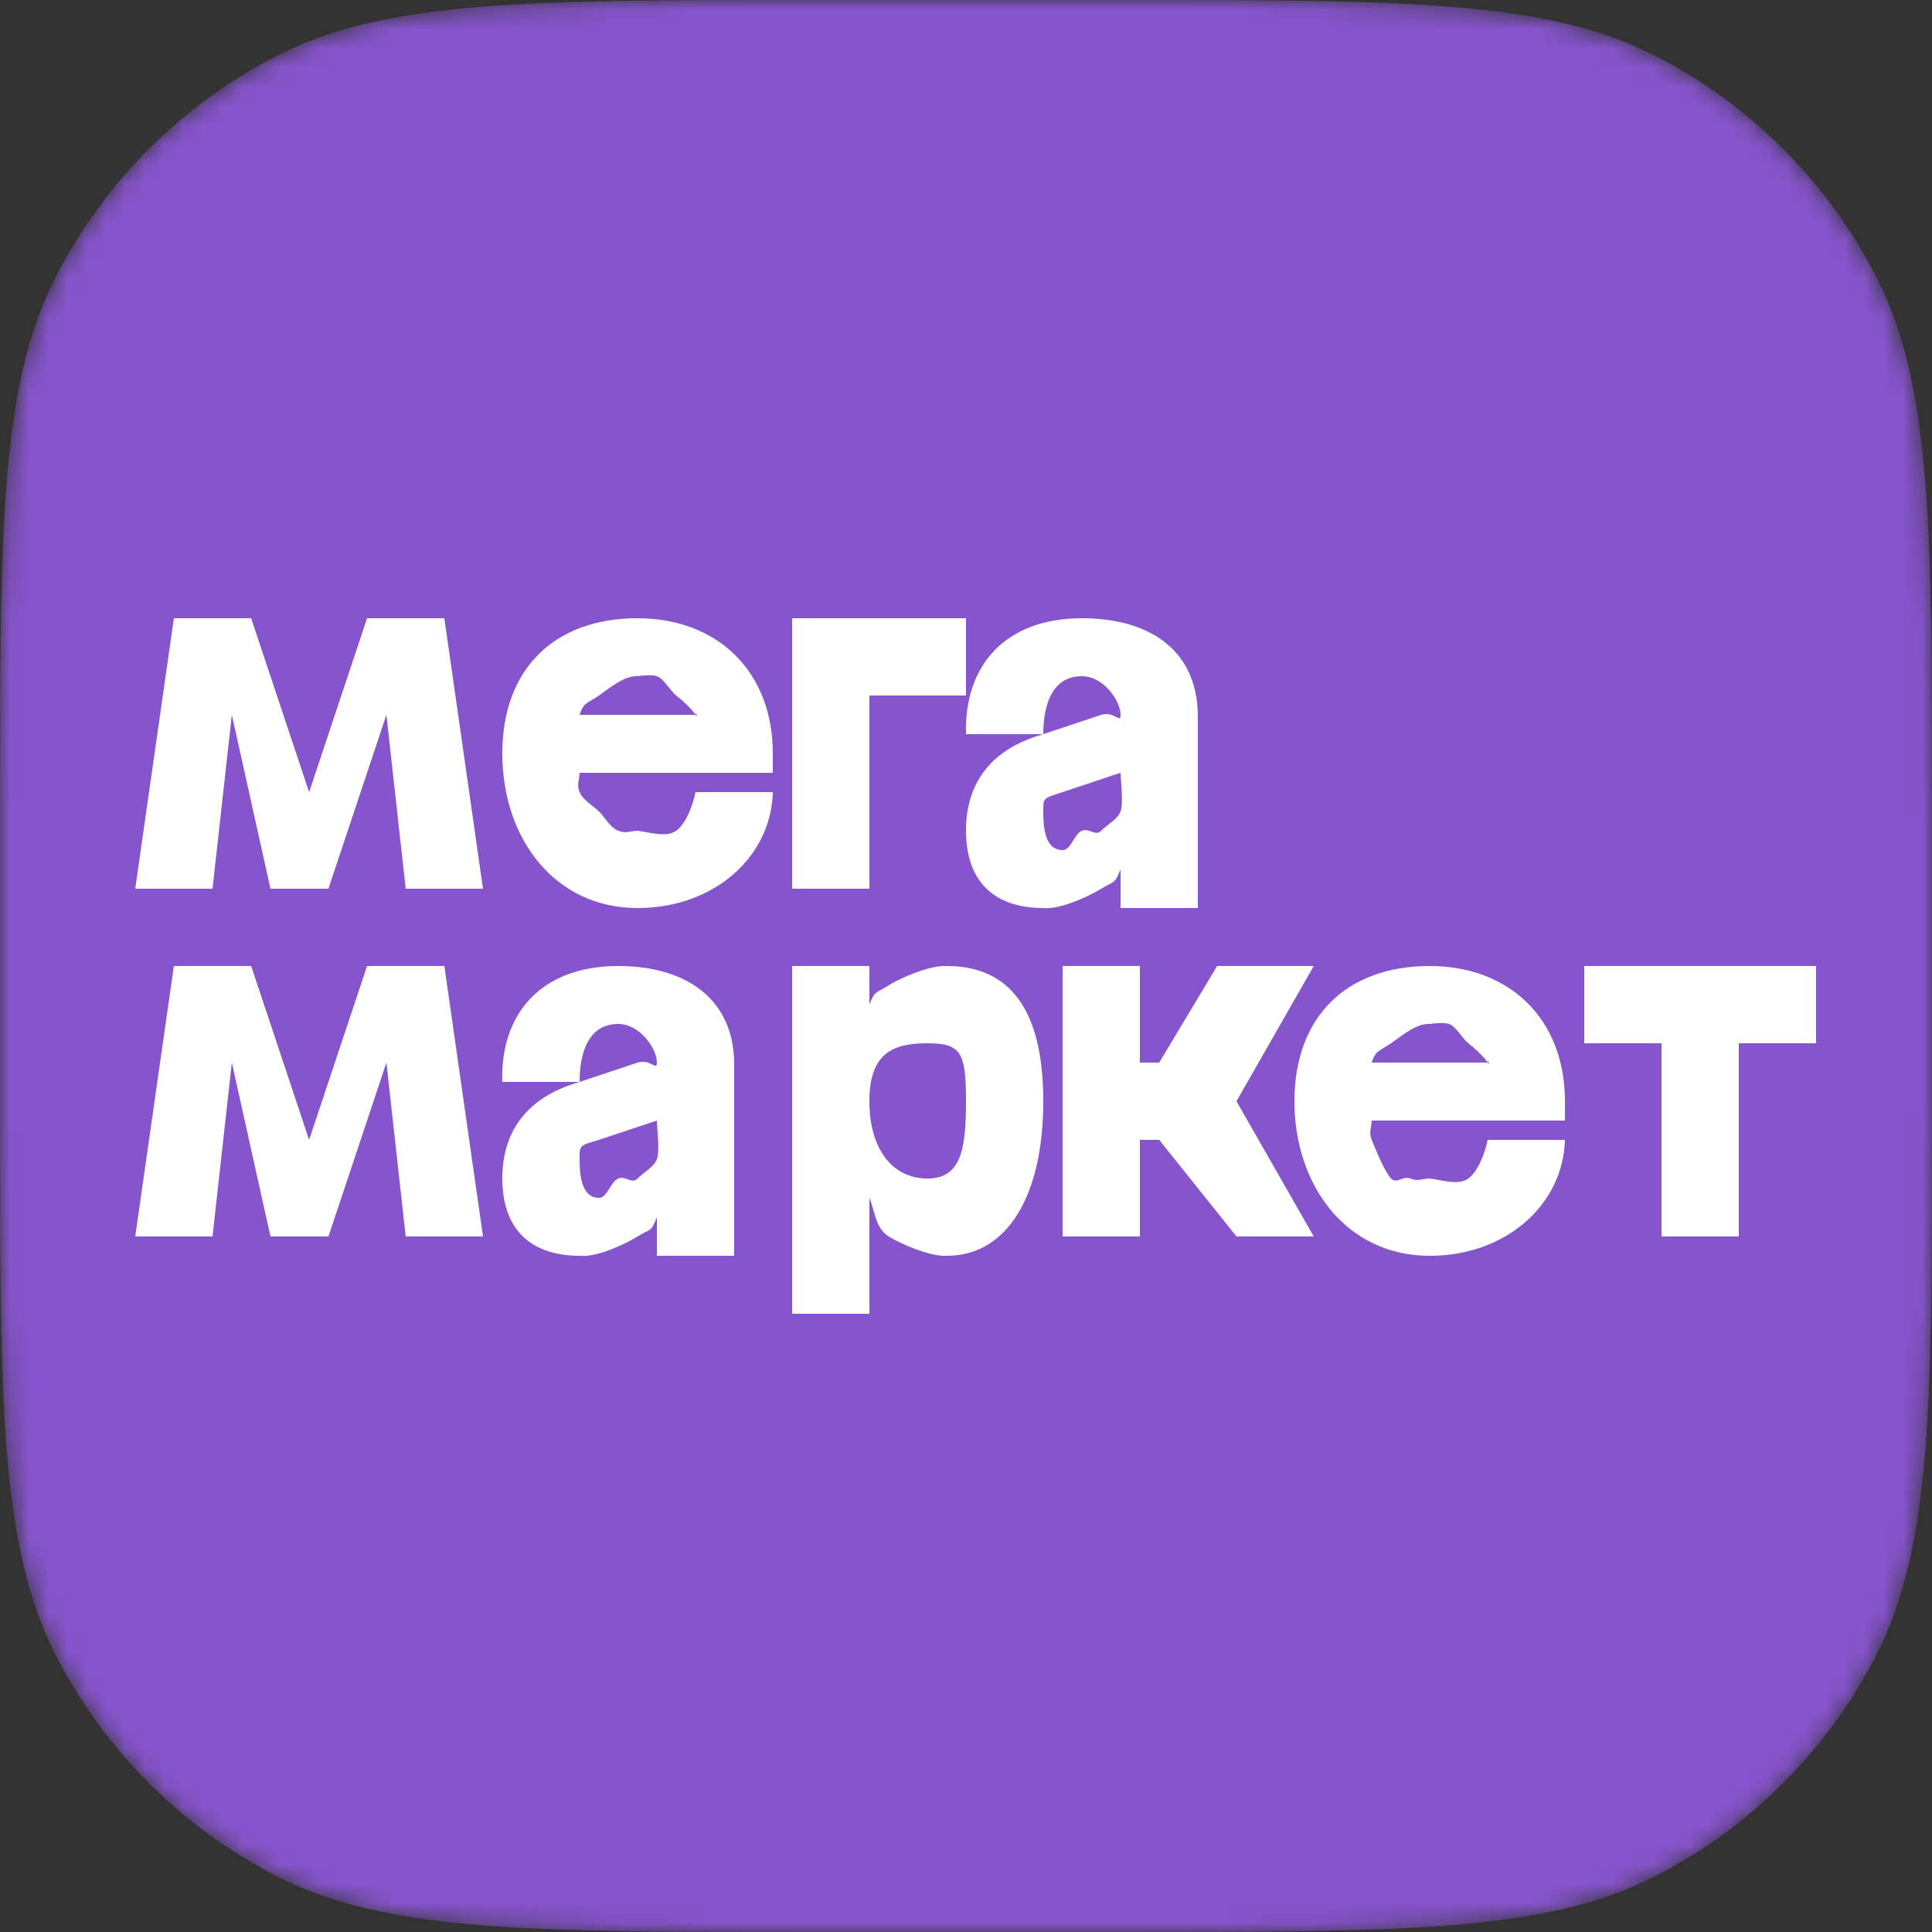
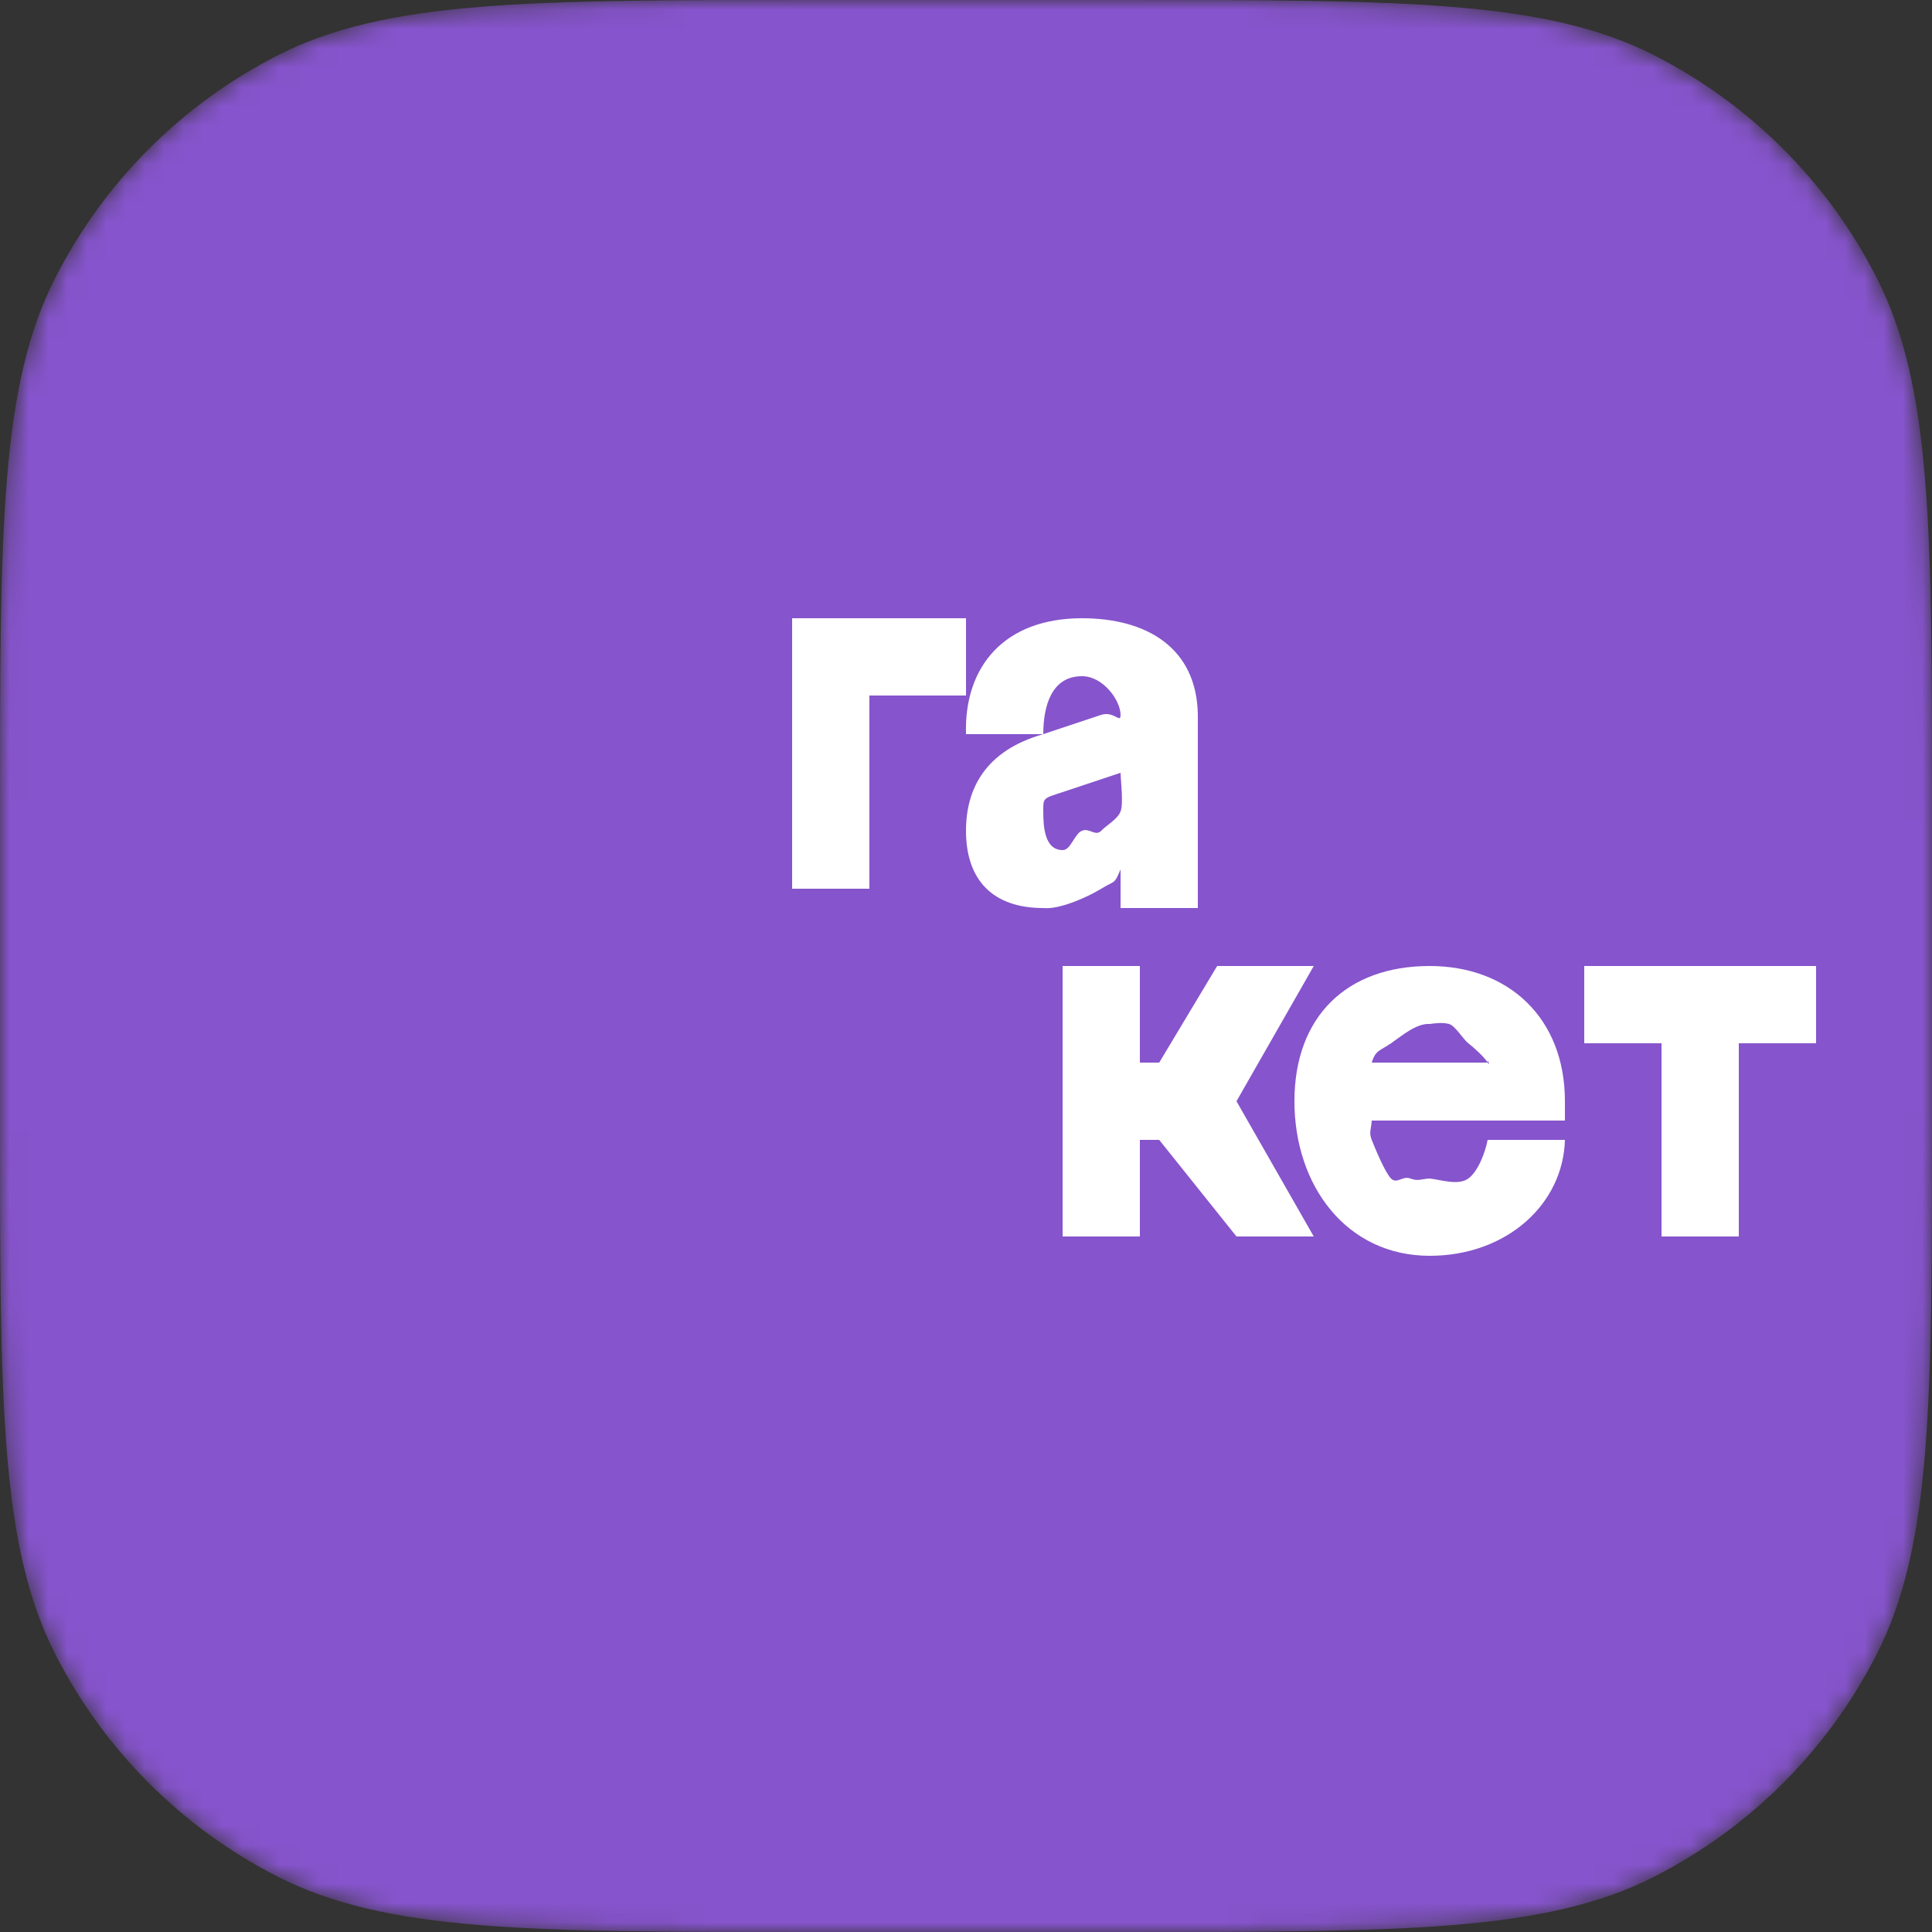
<svg xmlns="http://www.w3.org/2000/svg" width="100" height="100" viewBox="0 0 100 100" fill="none">
  <rect x="0" y="0" width="100" height="100" fill="#333333" stroke="none" />
  <mask id="mask0_40_11985" style="mask-type:alpha" maskUnits="userSpaceOnUse" x="0" y="0" width="100" height="100">
    <path d="M0 42.105C0 27.367 0 19.998 2.868 14.369C5.391 9.417 9.417 5.391 14.369 2.868C19.998 0 27.367 0 42.105 0H57.895C72.633 0 80.002 0 85.631 2.868C90.583 5.391 94.609 9.417 97.132 14.369C100 19.998 100 27.367 100 42.105V57.895C100 72.633 100 80.002 97.132 85.631C94.609 90.583 90.583 94.609 85.631 97.132C80.002 100 72.633 100 57.895 100H42.105C27.367 100 19.998 100 14.369 97.132C9.417 94.609 5.391 90.583 2.868 85.631C0 80.002 0 72.633 0 57.895V42.105Z" fill="#D9D9D9" />
  </mask>
  <g mask="url(#mask0_40_11985)">
    <path d="M0 42.105C0 27.367 0 19.998 2.868 14.369C5.391 9.417 9.417 5.391 14.369 2.868C19.998 0 27.367 0 42.105 0H57.895C72.633 0 80.002 0 85.631 2.868C90.583 5.391 94.609 9.417 97.132 14.369C100 19.998 100 27.367 100 42.105V57.895C100 72.633 100 80.002 97.132 85.631C94.609 90.583 90.583 94.609 85.631 97.132C80.002 100 72.633 100 57.895 100H42.105C27.367 100 19.998 100 14.369 97.132C9.417 94.609 5.391 90.583 2.868 85.631C0 80.002 0 72.633 0 57.895V42.105Z" fill="#8654CC" />
    <path d="M41 46H45V36H50V32H41V46Z" fill="white" />
-     <path d="M33 43C32.561 43.02 32.41 43.155 32 43C31.59 42.845 31.311 42.304 31 42C30.689 41.696 30.159 41.401 30 41C29.841 40.599 29.98 40.43 30 40H40C40 40 40 39.754 40 39C40 34.69 37.069 32 33 32C28.7 32 26 34.614 26 39C26 43.386 28.7 47 33 47C36.992 47 39.923 44.319 40 41H36C35.882 41.614 35.515 42.632 35 43C34.485 43.368 33.633 43.077 33 43ZM33 35C33.331 34.955 33.677 34.915 34 35C34.323 35.084 34.736 35.799 35 36C35.264 36.201 35.837 36.714 36 37C35.964 36.675 36.163 37.286 36 37H30C30.199 36.35 30.434 36.391 31 36C31.566 35.609 32.308 34.964 33 35Z" fill="white" />
-     <path d="M19 32L16 41L13 32H9L7 46H11L12 37L14 46H17L20 37L21 46H25L23 32H19Z" fill="white" />
    <path d="M56 32C51.991 32 49.897 34.492 50 38H54C54 36.51 54.444 35 56 35C57.113 35 58 36.266 58 37C58 37.475 57.68 36.795 57 37L54 38C50.991 38.853 50 40.841 50 43C50 45.558 51.393 47 54 47C54.833 47.087 56.278 46.442 57 46C57.722 45.558 57.665 45.802 58 45V47H62V37C61.949 33.557 59.391 32 56 32ZM55 44C54.042 44 54 42.712 54 42C54 41.288 53.97 41.335 55 41L58 40C58.01 40.441 58.157 41.591 58 42C57.843 42.409 57.299 42.69 57 43C56.701 43.31 56.392 42.839 56 43C55.608 43.161 55.421 44.015 55 44Z" fill="white" />
    <path d="M82 50V54H86V64H90V54H94V50H82Z" fill="white" />
    <path d="M68 50H63L60 55H59V50H55V64H59V59H60L64 64H68L64 57L68 50Z" fill="white" />
-     <path d="M32 50C27.991 50 25.887 52.493 26 56H30C30 54.511 30.444 53 32 53C33.113 53 34 54.266 34 55C34 55.464 33.69 54.795 33 55L30 56C27.001 56.863 26 58.842 26 61C26 63.547 27.393 65 30 65C30.833 65.094 32.278 64.445 33 64C33.722 63.555 33.675 63.809 34 63V65H38V55C37.948 51.601 35.391 50 32 50ZM31 62C30.062 62 30 60.723 30 60C30 59.277 29.969 59.302 31 59L34 58C34.01 58.442 34.158 59.59 34 60C33.842 60.41 33.3 60.69 33 61C32.7 61.31 32.393 60.84 32 61C31.607 61.16 31.422 62.016 31 62Z" fill="white" />
-     <path d="M49 50C48.189 49.95 46.683 50.566 46 51C45.317 51.434 45.289 51.251 45 52V50H41V68H45V62C45.299 62.738 45.318 63.576 46 64C46.682 64.424 48.195 65.052 49 65C52.191 65 54 61.801 54 57C54 52.199 52.223 50 49 50ZM48 61C46.223 61 45 59.516 45 57C45 54.484 46.245 54 48 54C49.755 54 50 54.484 50 57C50 59.516 49.734 61 48 61Z" fill="white" />
-     <path d="M19 50L16 59L13 50H9L7 64H11L12 55L14 64H17L20 55L21 64H25L23 50H19Z" fill="white" />
    <path d="M74 61C73.562 61.018 73.408 61.156 73 61C72.592 60.844 72.31 61.304 72 61C71.69 60.696 71.159 59.401 71 59C70.841 58.599 70.981 58.43 71 58H81C81 58 81 57.755 81 57C81 52.687 78.077 50 74 50C69.703 50 67 52.622 67 57C67 61.378 69.703 65 74 65C77.989 65 80.912 62.321 81 59H77C76.884 59.616 76.515 60.629 76 61C75.485 61.371 74.634 61.076 74 61ZM74 53C74.331 52.956 74.678 52.915 75 53C75.322 53.085 75.736 53.799 76 54C76.264 54.201 76.836 54.715 77 55C76.961 54.675 77.164 55.285 77 55H71C71.197 54.348 71.434 54.391 72 54C72.566 53.609 73.308 52.962 74 53Z" fill="white" />
  </g>
</svg>